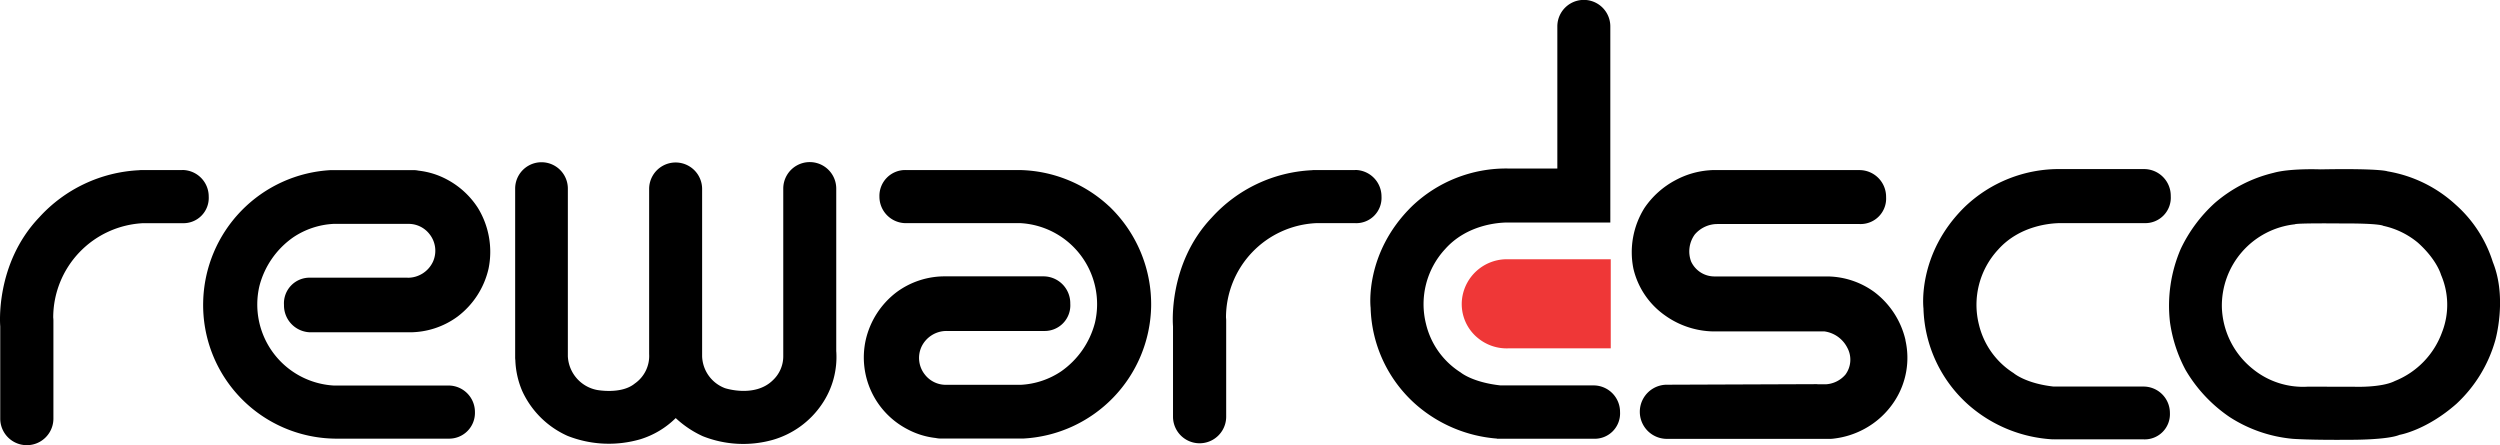
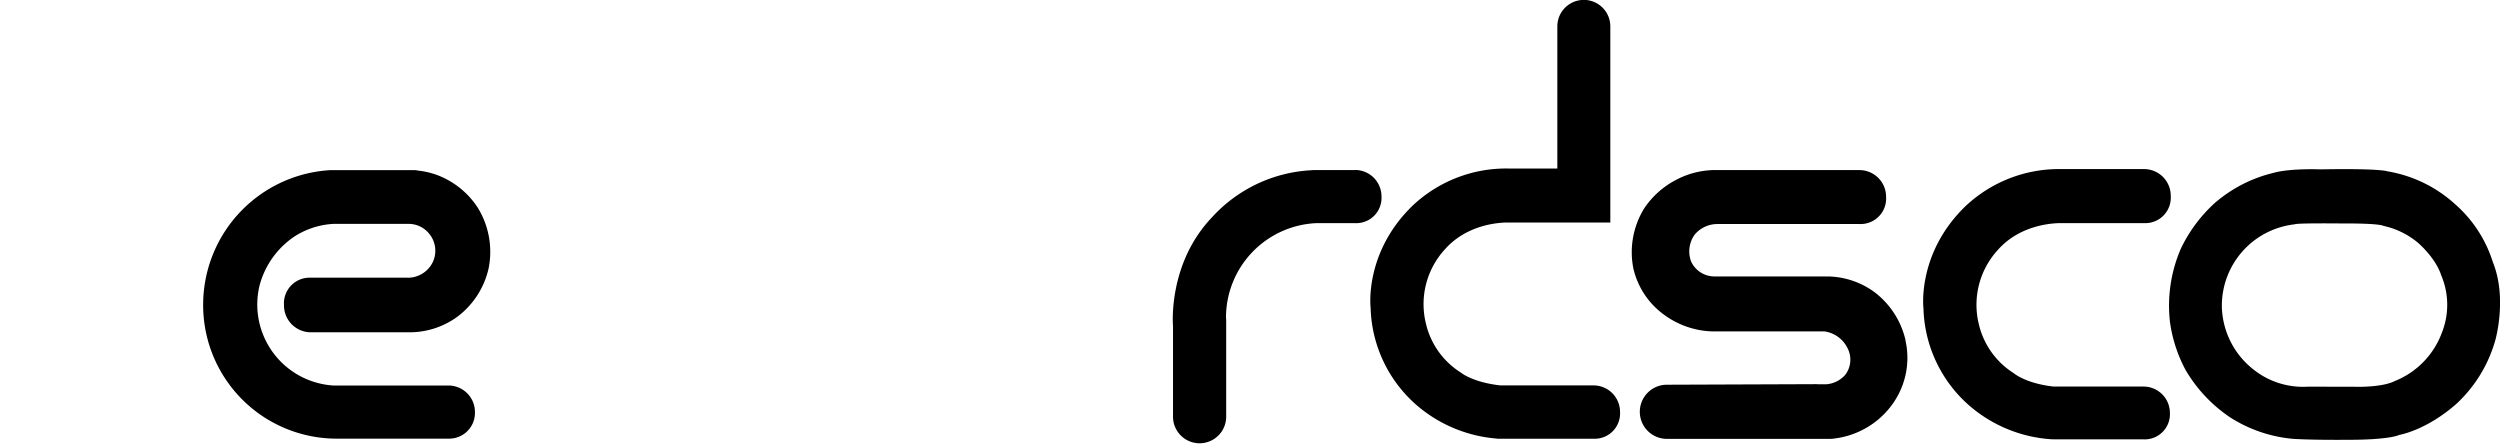
<svg xmlns="http://www.w3.org/2000/svg" width="442.474" height="78.819" viewBox="0 0 442.474 78.819">
  <defs>
    <clipPath id="clip-path">
      <rect id="Rectangle_1" data-name="Rectangle 1" width="442.474" height="78.819" fill="#fff" />
    </clipPath>
  </defs>
  <g id="rewardsco_logo" clip-path="url(#clip-path)">
    <path id="Path_1" data-name="Path 1" d="M177.477,50.668H161.568c-5-.55-7.094-2.387-7.094-2.387a14,14,0,0,1-6.136-8.59,14.368,14.368,0,0,1,3.4-13.262c3.859-4.325,9.43-4.68,11.013-4.689h14.87a4.511,4.511,0,0,0,4.671-4.782,4.726,4.726,0,0,0-4.671-4.782H162.888a24.1,24.1,0,0,0-17.121,6.754c-8.422,8.319-7.244,17.891-7.244,17.891a23.682,23.682,0,0,0,8.124,17.223,24.66,24.66,0,0,0,14.759,5.967v-.017c.086,0,.162.017.246.017H177.47a4.459,4.459,0,0,0,4.671-4.672,4.669,4.669,0,0,0-4.671-4.672" transform="translate(201.91 17.75)" />
    <path id="Path_2" data-name="Path 2" d="M138.2,68.215H121.705c-5-.55-7.05-2.293-7.05-2.293a13.985,13.985,0,0,1-6.136-8.59,14.356,14.356,0,0,1,3.4-13.262c3.859-4.325,9.427-4.68,11.018-4.689h18.205V4.672a4.689,4.689,0,0,0-9.378,0V29.825h-8.682a24.1,24.1,0,0,0-17.121,6.754C97.542,44.9,98.718,54.47,98.718,54.47a23.661,23.661,0,0,0,8.117,17.214,24.661,24.661,0,0,0,14.25,5.941v.025h17.107a4.482,4.482,0,0,0,4.671-4.722,4.689,4.689,0,0,0-4.671-4.714" transform="translate(143.868)" />
-     <path id="Path_3" data-name="Path 3" d="M105.6,18.667a23.908,23.908,0,0,0-15.869-6.424H69.61a4.566,4.566,0,0,0-4.672,4.7,4.687,4.687,0,0,0,4.672,4.7H89.939a14.362,14.362,0,0,1,13.135,17.655A15.118,15.118,0,0,1,97.1,47.874a14.093,14.093,0,0,1-7.092,2.378H76.516a4.671,4.671,0,0,1-3.529-1.8,4.729,4.729,0,0,1-.626-4.883,4.9,4.9,0,0,1,4.477-2.844H94.044a4.536,4.536,0,0,0,4.672-4.833,4.755,4.755,0,0,0-4.672-4.833H76.508a14.325,14.325,0,0,0-8.514,2.784,14.73,14.73,0,0,0-5.484,8.489,14.313,14.313,0,0,0,7.321,15.75,13.827,13.827,0,0,0,5.053,1.583,4.388,4.388,0,0,0,.948.1h14.54a23.89,23.89,0,0,0,22.656-23.359A23.987,23.987,0,0,0,105.6,18.658" transform="translate(90.712 17.853)" />
    <path id="Path_4" data-name="Path 4" d="M50.819,31.289H33.613a4.536,4.536,0,0,0-4.672,4.833,4.755,4.755,0,0,0,4.672,4.833H51.149a14.323,14.323,0,0,0,8.514-2.784,14.73,14.73,0,0,0,5.484-8.489,14.885,14.885,0,0,0-1.887-10.74,14.7,14.7,0,0,0-5.434-5.01,13.824,13.824,0,0,0-5.053-1.583,4.4,4.4,0,0,0-.948-.1H37.286A23.876,23.876,0,0,0,14.638,35.605a23.64,23.64,0,0,0,23.3,24.171H58.064a4.561,4.561,0,0,0,4.672-4.7,4.681,4.681,0,0,0-4.672-4.7H37.735A14.361,14.361,0,0,1,24.6,32.728a15.118,15.118,0,0,1,5.975-8.582,14.094,14.094,0,0,1,7.092-2.378H51.158a4.671,4.671,0,0,1,3.529,1.8,4.729,4.729,0,0,1,.626,4.883A4.909,4.909,0,0,1,50.827,31.3" transform="translate(21.323 17.858)" />
    <path id="Path_5" data-name="Path 5" d="M165.937,42.342a14.847,14.847,0,0,0-5.484-8.489,14.318,14.318,0,0,0-8.513-2.784H132.187a4.546,4.546,0,0,1-4.2-2.649,5.1,5.1,0,0,1,.644-4.765,5.263,5.263,0,0,1,3.987-1.862H157.83A4.512,4.512,0,0,0,162.5,17.02a4.721,4.721,0,0,0-4.673-4.773H131.771c-.184,0-.371.017-.558.034a14.883,14.883,0,0,0-5.991,1.752,15.266,15.266,0,0,0-5.477,4.9,14.757,14.757,0,0,0-1.971,10.749A14,14,0,0,0,123.418,38a15.124,15.124,0,0,0,8.488,2.8h19.7a5.357,5.357,0,0,1,4.029,2.886,4.44,4.44,0,0,1-.339,4.765,4.924,4.924,0,0,1-3.368,1.7h-1.455c-.093,0-.194-.017-.3-.017l-26.59.1a4.792,4.792,0,0,0,0,9.581h29.029a3.637,3.637,0,0,0,.524-.034,14.973,14.973,0,0,0,5.46-1.693,14.683,14.683,0,0,0,5.433-5.01,14.028,14.028,0,0,0,1.888-10.74" transform="translate(171.319 17.858)" />
-     <path id="Path_6" data-name="Path 6" d="M93.922,45.194V16.35a4.689,4.689,0,0,0-9.378,0v29.74A5.8,5.8,0,0,1,82.7,50.271c-3.208,3.148-8.472,1.4-8.472,1.4a6.247,6.247,0,0,1-4.045-5.637V16.35a4.689,4.689,0,0,0-9.377,0V45.625a5.936,5.936,0,0,1-2.547,5.231c-2.4,1.972-6.72,1.126-6.72,1.126a6.374,6.374,0,0,1-5.12-5.967V16.35a4.663,4.663,0,1,0-9.327,0V46.184a3.9,3.9,0,0,0,.034.55,15.12,15.12,0,0,0,1.21,5.425A15.972,15.972,0,0,0,46.4,60.131a19.944,19.944,0,0,0,12.847.584,15.31,15.31,0,0,0,6.263-3.749,17.849,17.849,0,0,0,4.79,3.207,19.373,19.373,0,0,0,12.289.677,15.741,15.741,0,0,0,8.785-6.331,14.814,14.814,0,0,0,2.556-9.327" transform="translate(54.085 17.029)" />
    <path id="Path_7" data-name="Path 7" d="M116.7,12.248h-7.186c-.178,0-.355.017-.525.034a25.547,25.547,0,0,0-17.637,8.362c-7.888,8.294-6.872,19.263-6.872,19.263V55.97a4.706,4.706,0,0,0,9.411,0v-17.1c0-.178-.017-.355-.034-.533a16.739,16.739,0,0,1,15.945-16.69h6.906a4.474,4.474,0,0,0,4.672-4.706,4.688,4.688,0,0,0-4.672-4.706" transform="translate(123.131 17.848)" />
-     <path id="Path_8" data-name="Path 8" d="M32.27,12.248H25.085c-.178,0-.355.017-.525.034A25.548,25.548,0,0,0,6.923,20.644C-.965,28.938.042,39.907.042,39.907v16.4a4.706,4.706,0,0,0,9.411,0V38.874c0-.178-.017-.355-.034-.533a16.739,16.739,0,0,1,15.945-16.69H32.27a4.474,4.474,0,0,0,4.672-4.706A4.688,4.688,0,0,0,32.27,12.24" transform="translate(0 17.848)" />
-     <path id="Path_9" data-name="Path 9" d="M131.6,18.668V34.435H113.448a8.005,8.005,0,0,1-5.356-1.82,7.749,7.749,0,0,1-2.768-7.253,8,8,0,0,1,7.591-6.694Z" transform="translate(153.487 27.221)" fill="#ef3737" />
    <path id="Path_10" data-name="Path 10" d="M213.486,28.673a22.613,22.613,0,0,0-6.635-10.241,23.565,23.565,0,0,0-12.025-5.865s-1.143-.542-11.858-.347c0,0-5.356-.22-8.319.618a24.669,24.669,0,0,0-10.376,5.323,26.021,26.021,0,0,0-6.035,8.125,25.433,25.433,0,0,0-1.905,13.008,25.393,25.393,0,0,0,2.751,8.421,25.846,25.846,0,0,0,7.822,8.353,24.675,24.675,0,0,0,11.153,3.842s3.031.237,10.344.169c0,0,6.4.034,8.555-.872,0,0,4.715-.779,10.071-5.493A24.393,24.393,0,0,0,213.9,42.494s2.158-7.414-.406-13.812m-8.963,12.229a14.678,14.678,0,0,1-8.387,8.76c-2.362,1.21-7.144,1.024-7.144,1.024l-8.26-.017a14.05,14.05,0,0,1-9.835-3.2,14.554,14.554,0,0,1-5.391-10.816,14.489,14.489,0,0,1,12.905-14.718c.273-.237,8.186-.152,8.186-.152,7.04-.034,7.48.423,7.48.423a14.289,14.289,0,0,1,6.1,2.962c3.4,3.03,4.113,5.7,4.113,5.7a13.381,13.381,0,0,1,.236,10.038" transform="translate(227.735 17.757)" />
  </g>
</svg>